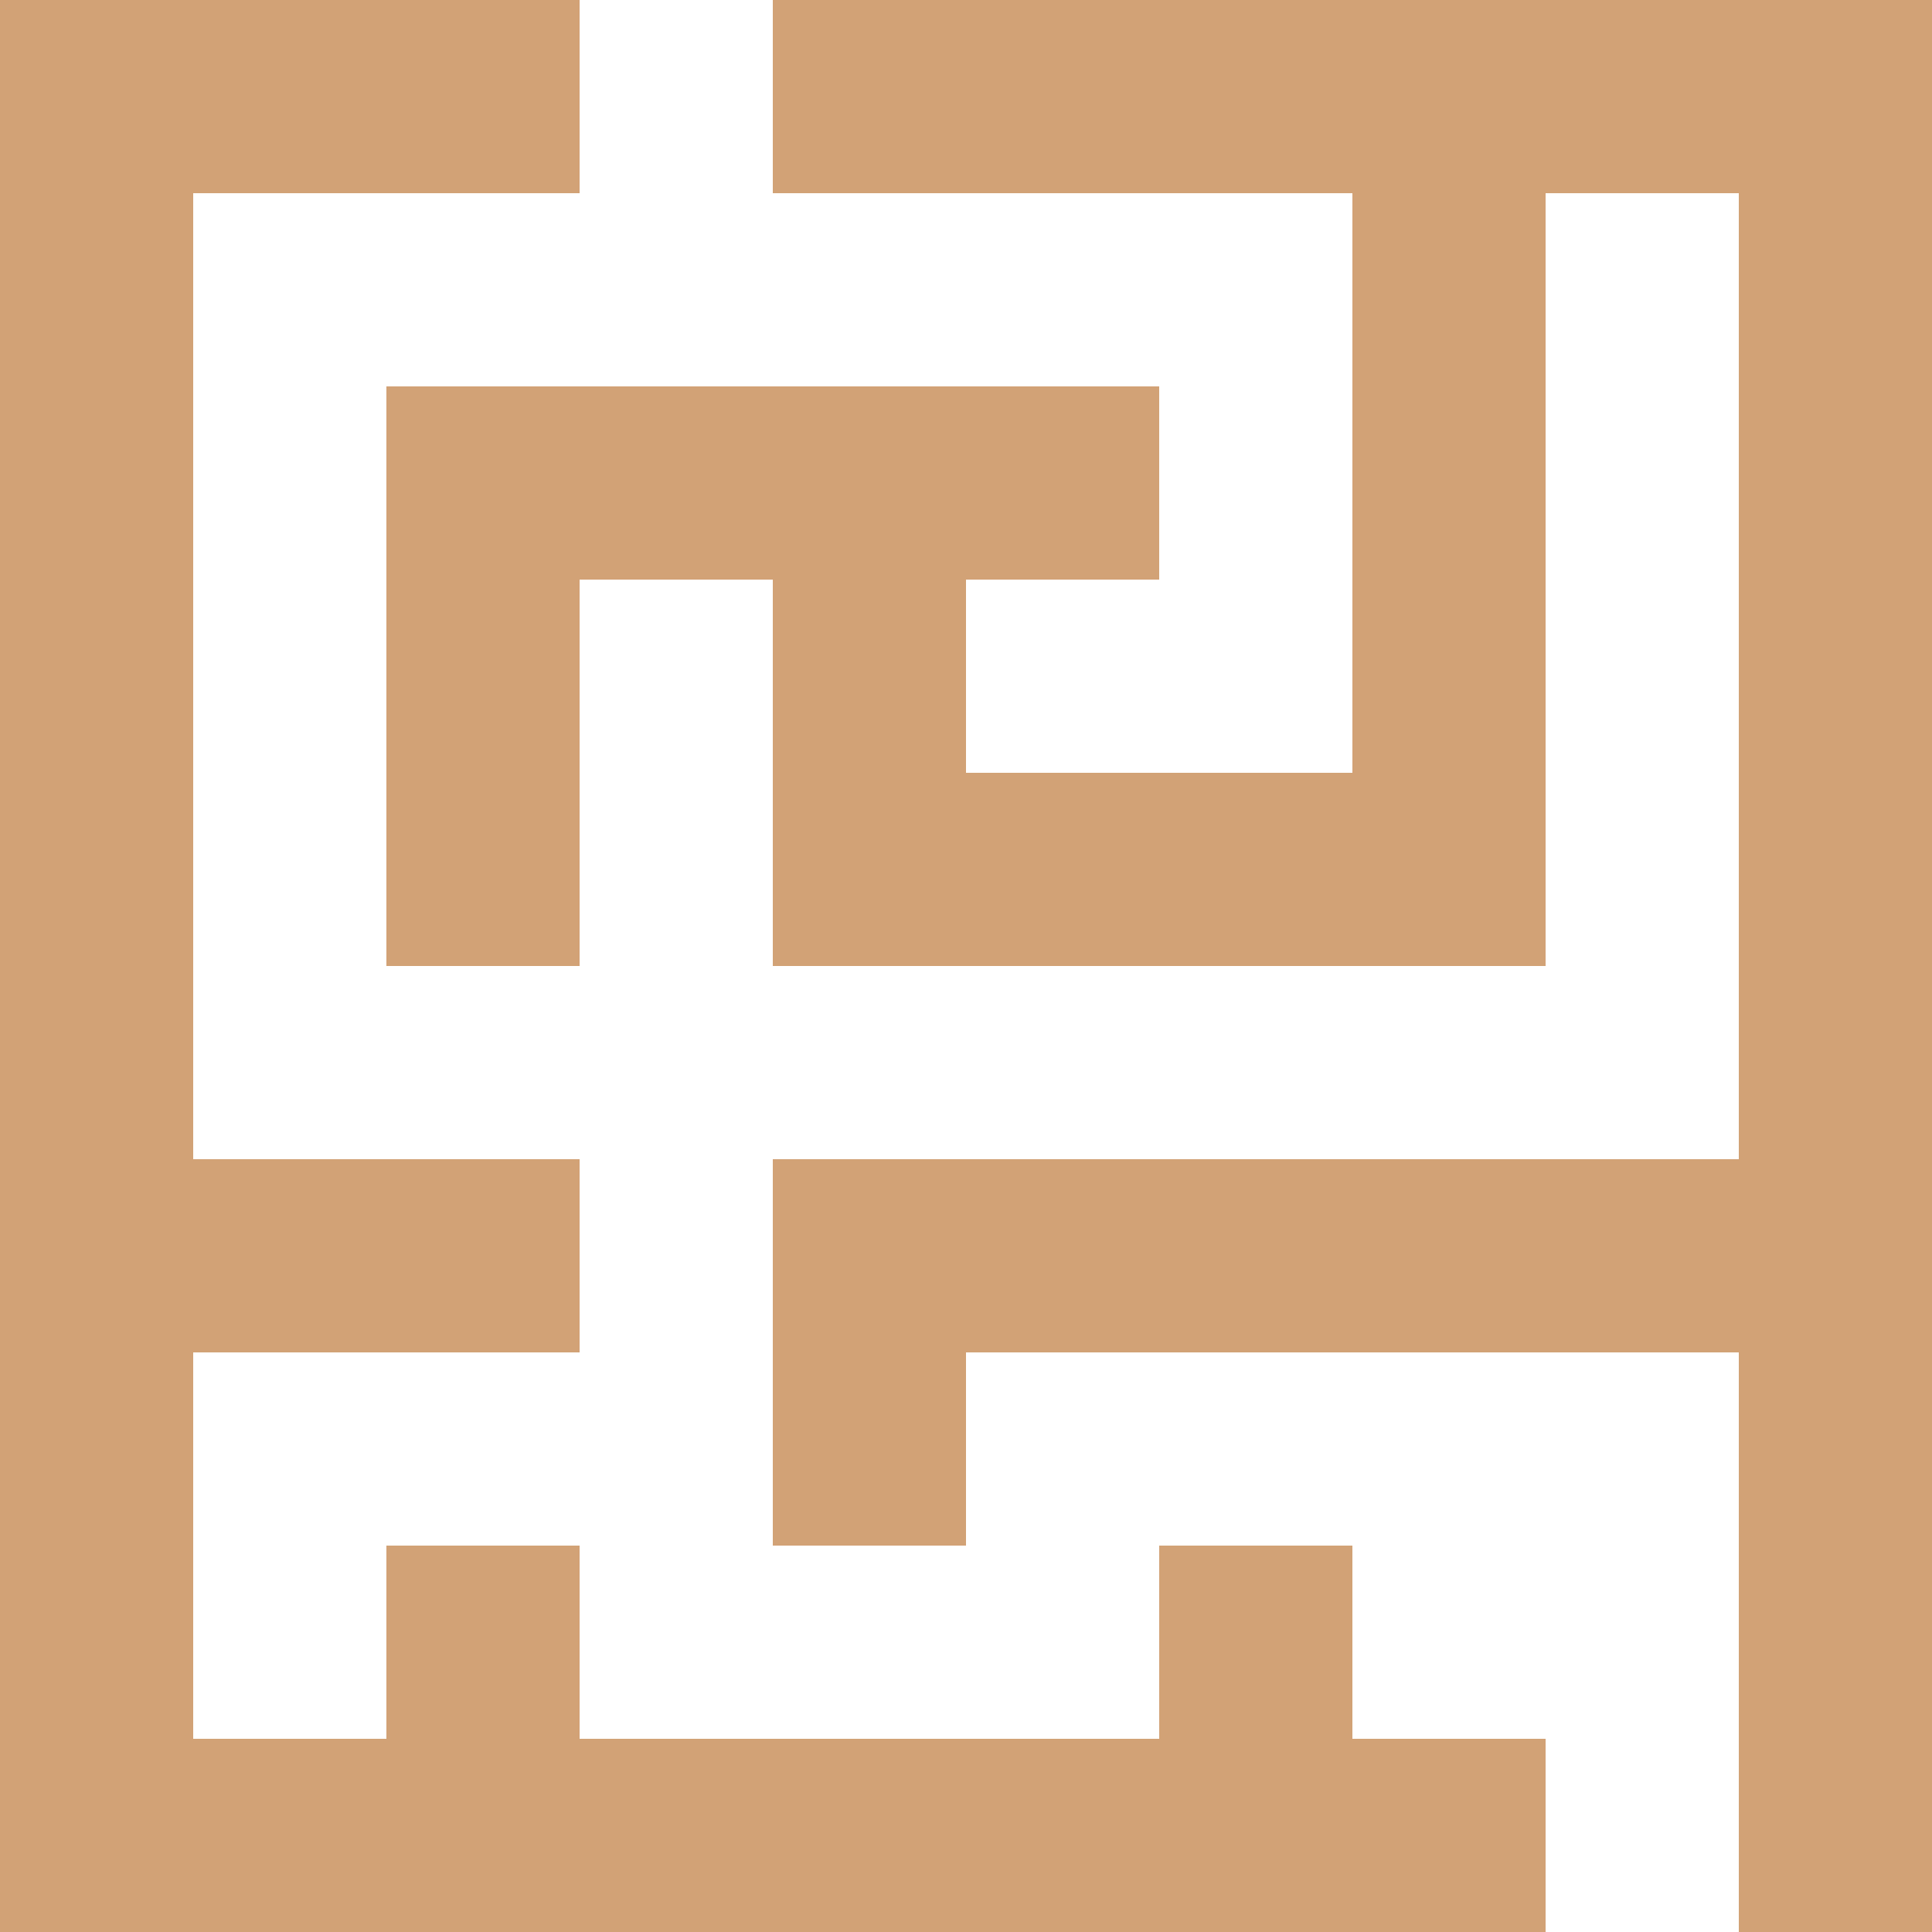
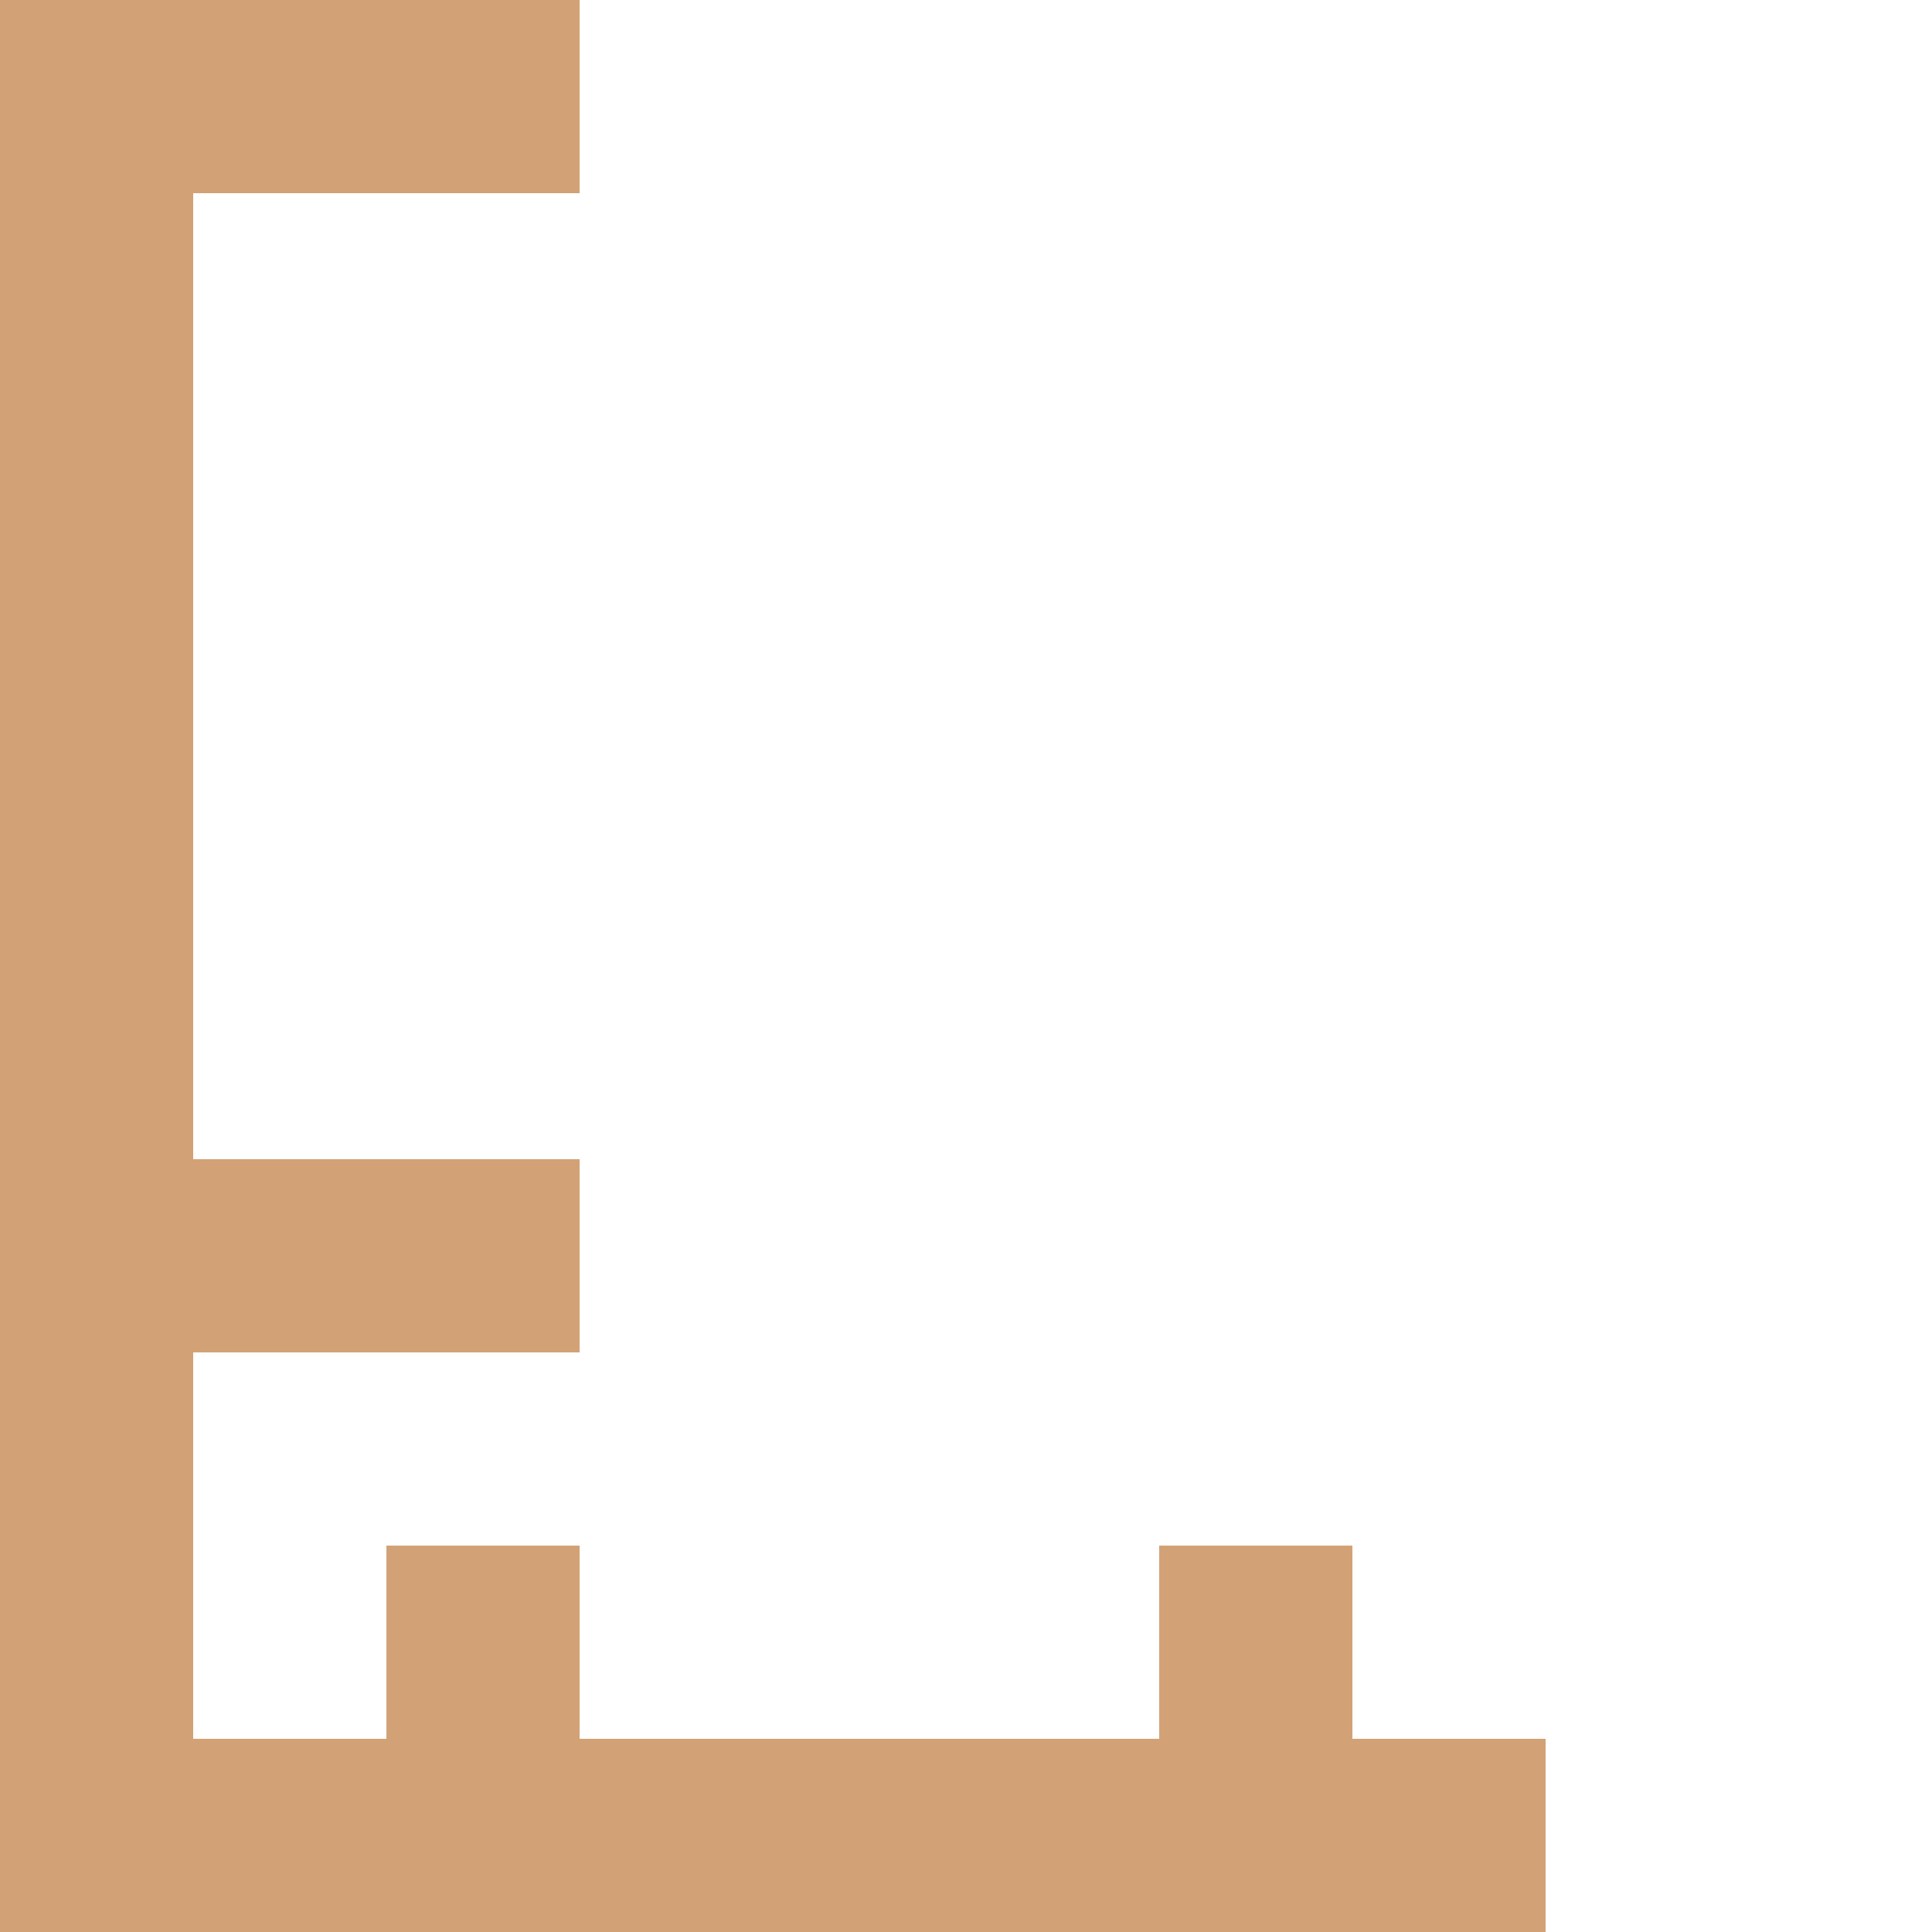
<svg xmlns="http://www.w3.org/2000/svg" version="1.1" id="Capa_1" x="0px" y="0px" viewBox="0 0 426.667 426.667" style="enable-background:new 0 0 426.667 426.667;" xml:space="preserve" fill="#d2a276">
  <g>
    <polygon points="298.667,341.333 256,341.333 256,384 128,384 128,341.333 85.333,341.333 85.333,384 42.667,384 42.667,298.667      128,298.667 128,256 42.667,256 42.667,42.667 128,42.667 128,0 0,0 0,426.667 341.333,426.667 341.333,384 298.667,384    " />
-     <polygon points="170.667,0 170.667,42.667 298.667,42.667 298.667,170.667 213.333,170.667 213.333,128 256,128 256,85.333      85.333,85.333 85.333,213.333 128,213.333 128,128 170.667,128 170.667,213.333 341.333,213.333 341.333,42.667 384,42.667      384,256 170.667,256 170.667,341.333 213.333,341.333 213.333,298.667 384,298.667 384,426.667 426.667,426.667 426.667,0    " />
  </g>
</svg>